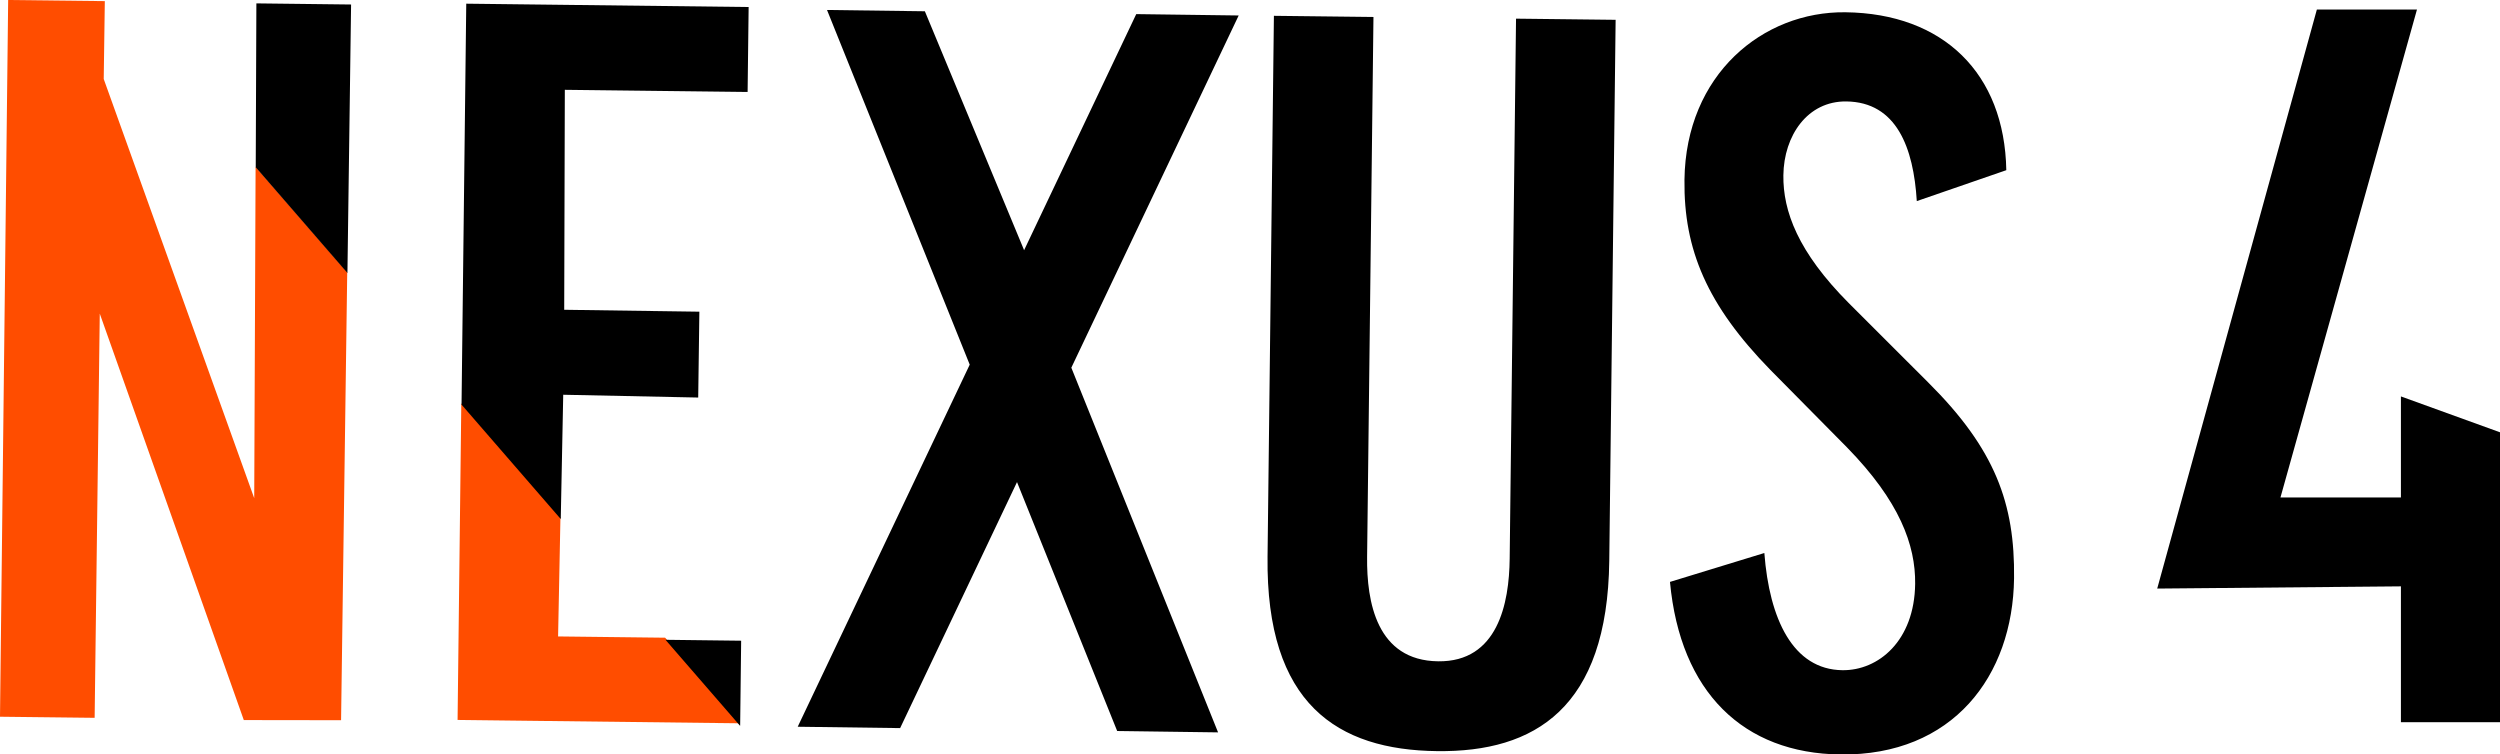
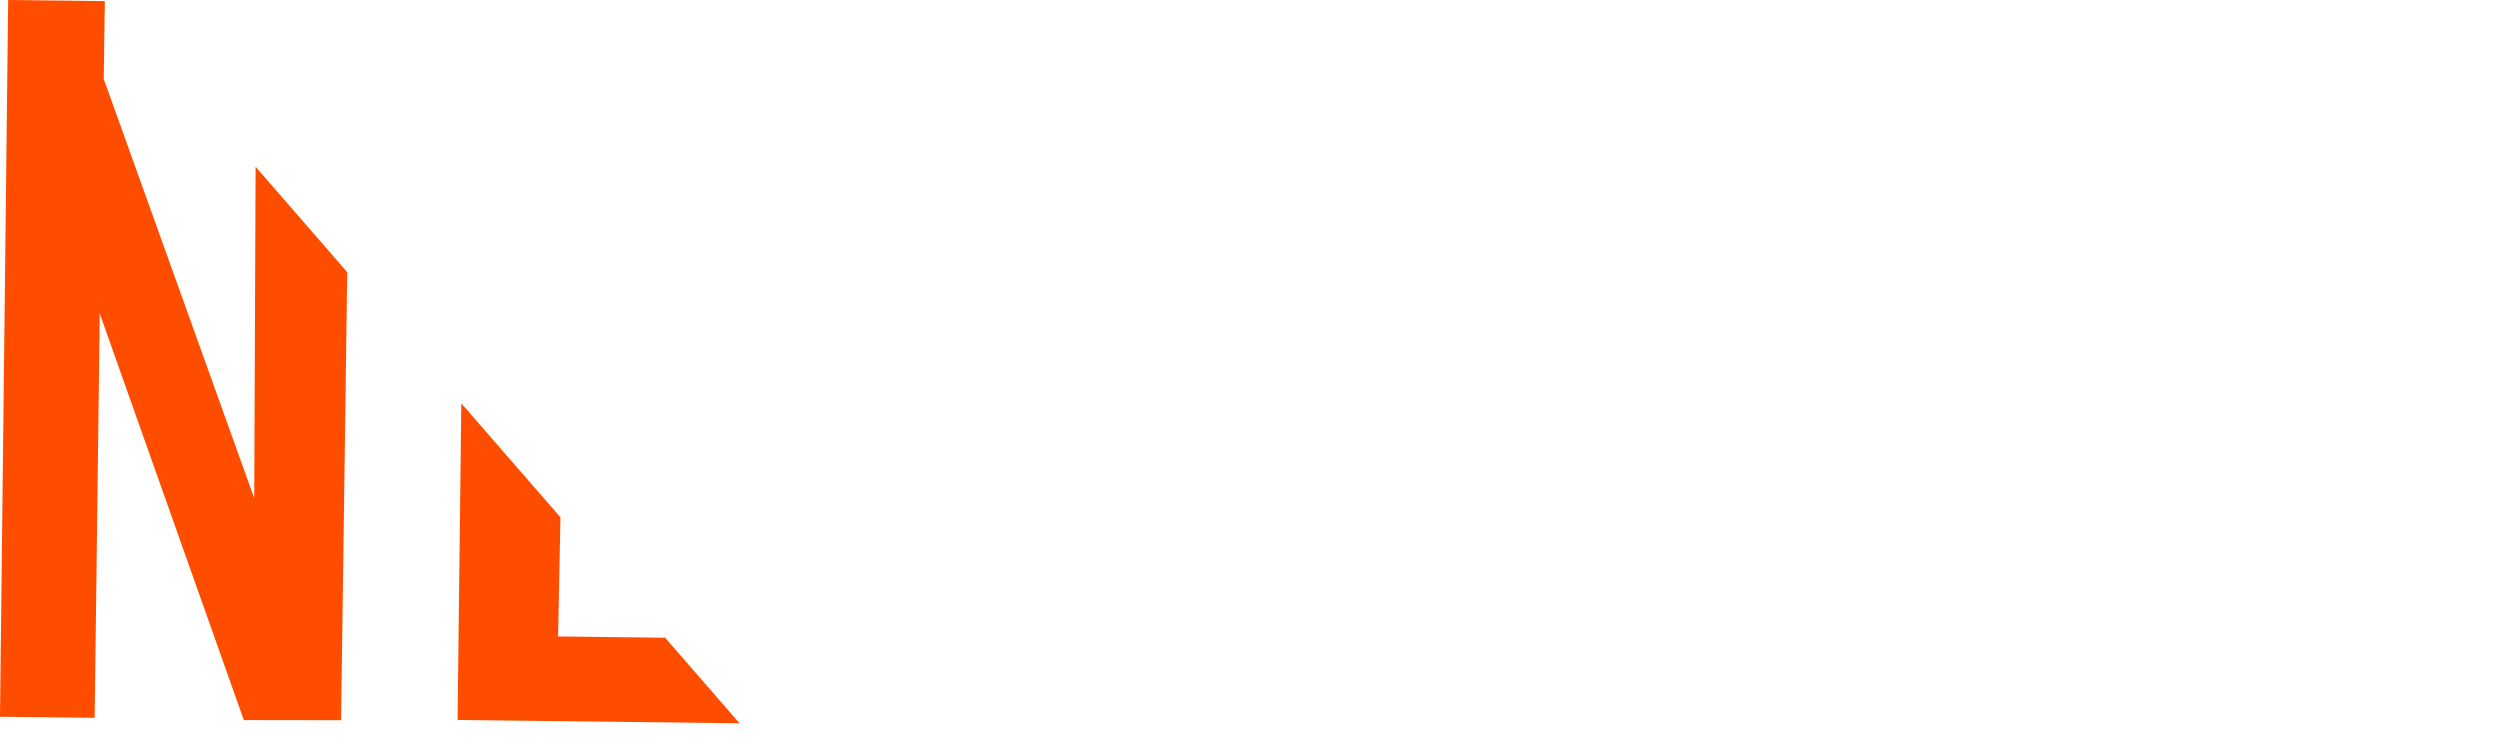
<svg xmlns="http://www.w3.org/2000/svg" id="Ebene_2" data-name="Ebene 2" viewBox="0 0 731.73 220.83">
  <defs>
    <style>
      .cls-1 {
        fill: #000;
      }

      .cls-1, .cls-2 {
        stroke-width: 0px;
      }

      .cls-2 {
        fill: #ff4d00;
      }
    </style>
  </defs>
  <g id="Ebene_1-2" data-name="Ebene 1">
    <g>
-       <path class="cls-2" d="M133.93,210.73l1.09-92.68,29.02,33.37-.69,34.86,31.33.37,21.78,25.05-82.53-.98h0ZM30.36,23.1l.32-22.77L2.39,0,0,209.78l27.7.32,1.5-118.31,42.16,118.97,28.47.04,1.8-131.14-26.82-30.85-.4,97.01L30.35,23.1h0Z" />
-       <path id="R" class="cls-1" d="M420.95,193.56c17.43.21,20.78-16.91,20.92-30.05l1.86-158.05,29.15.34-1.86,158.33c-.51,43.16-21.82,56.06-50.39,55.72-29.14-.34-50.14-13.73-49.63-56.9l1.86-158.32,29.14.34-1.86,158.05c-.15,13.14,2.79,30.32,20.8,30.54h.01ZM493.03,52.66c-.25,20.42,6.65,36.67,25.15,55.61l22.42,22.68c15.42,15.78,20.08,28.59,19.95,39.93-.2,16.74-10.79,25.41-21.29,25.28-14.48-.17-21.38-14.99-22.85-34.3l-27.62,8.46c3.01,32.36,21.52,50.17,49.88,50.51,32.91.39,50.48-22.95,50.83-51.59.26-21.84-5.51-37.78-25.13-57.3l-23.27-23.25c-14.85-14.93-19.25-26.9-19.12-37.39.14-11.62,7.07-21.74,18.41-21.61,14.74.17,19.69,13.56,20.64,29.17l26.2-9.05c-.51-28.37-18.46-45.88-47.1-46.22-24.11-.29-46.73,18.16-47.1,49.07h0ZM194.79,187.27l21.79,25.13h.06l.29-24.87-22.14-.27h0ZM101.69,79.91l1.07-78.59-27.72-.33-.19,47.97,26.84,30.95ZM233.48,212.71l29.98.4,34.21-72.01,29.32,72.86,29.53.4-42.95-106.74L362.55,4.53l-29.98-.4-32.83,69.11h0l-.12-.29v-.03L270.7,3.3l-28.64-.38,41.77,103.81-50.35,105.99h0ZM164.13,151.91l.72-36.37,39.51.82.34-25.13-39.56-.56.18-64.38,53.5.63.3-24.86-82.65-.98-1.38,117.35,29.04,33.49h0Z" />
-       <polygon class="cls-1" points="702.73 116.03 702.73 145.61 667.47 145.61 707.43 2.79 678.13 2.79 631.4 172.27 702.73 171.62 702.73 211.39 731.73 211.39 731.73 126.53 702.73 116.03" />
+       <path class="cls-2" d="M133.93,210.73l1.09-92.68,29.02,33.37-.69,34.86,31.33.37,21.78,25.05-82.53-.98h0ZM30.36,23.1l.32-22.77L2.39,0,0,209.78l27.7.32,1.5-118.31,42.16,118.97,28.47.04,1.8-131.14-26.82-30.85-.4,97.01h0Z" />
    </g>
  </g>
</svg>